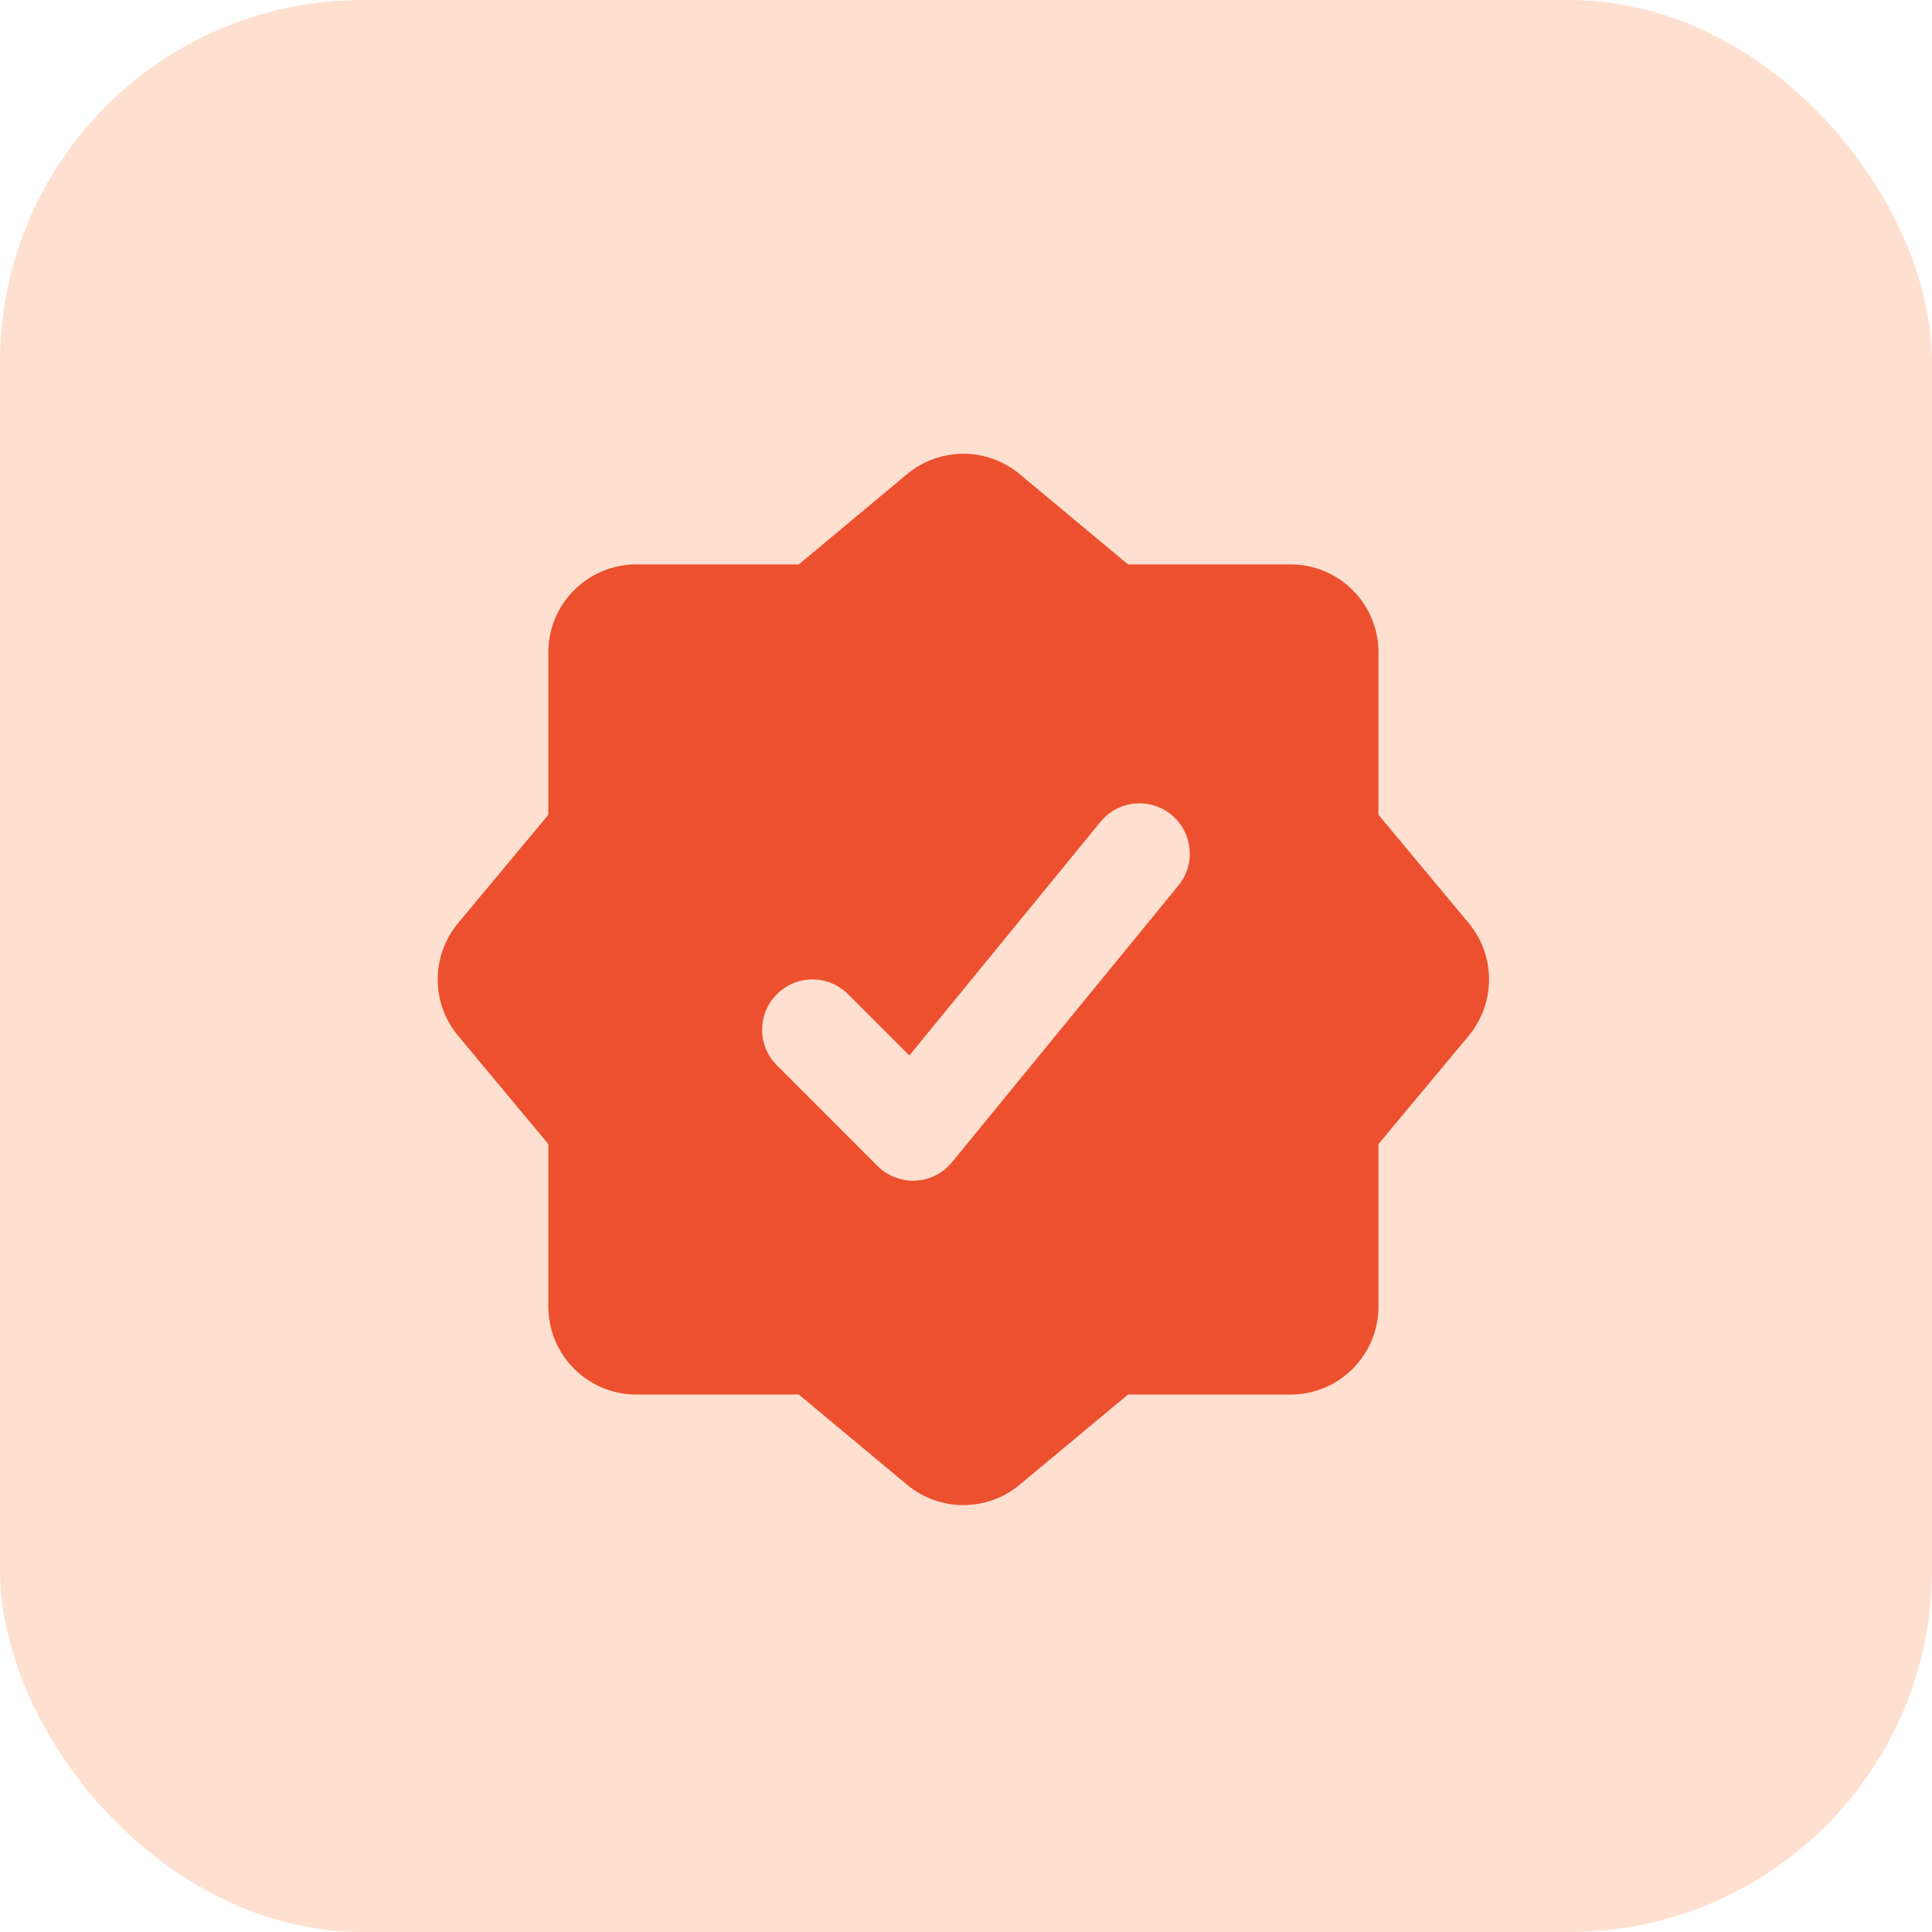
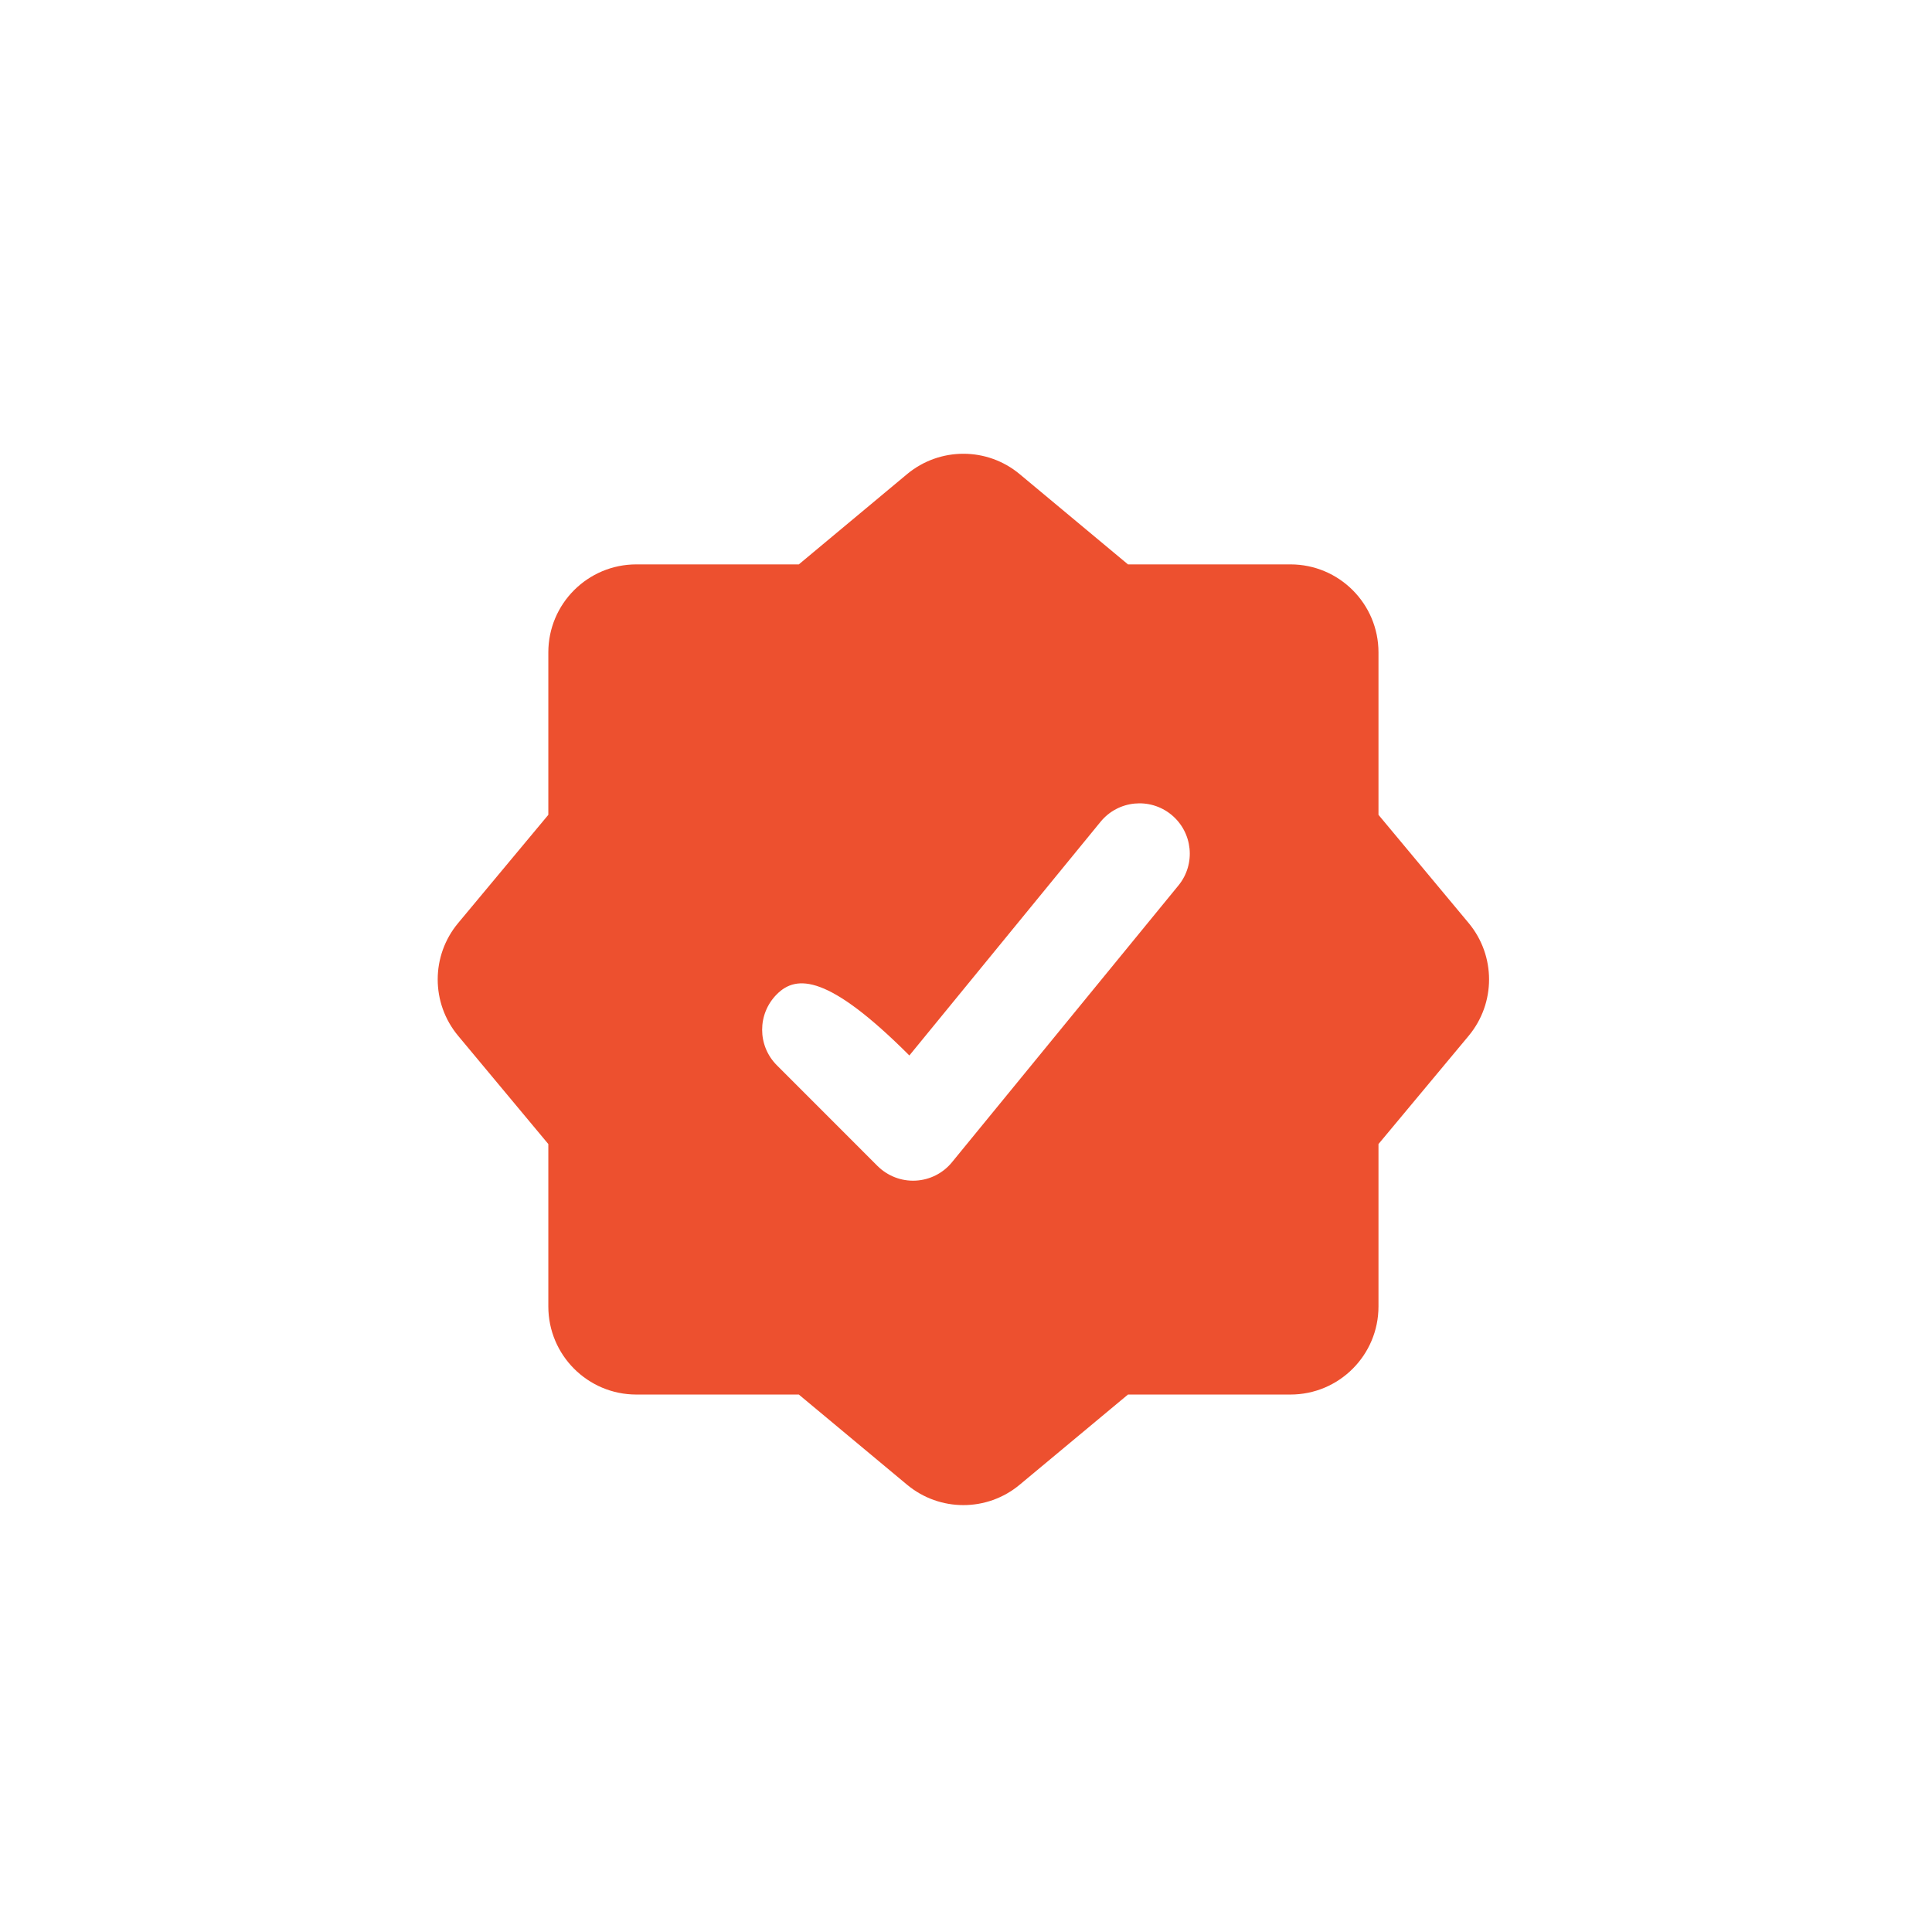
<svg xmlns="http://www.w3.org/2000/svg" fill="none" viewBox="0 0 32 32" height="32" width="32">
-   <rect fill="#FFE0D0" rx="6" height="32" width="32" />
-   <path fill="#ED502F" d="M16.89 7.854C16.35 7.403 15.564 7.403 15.023 7.854L13.231 9.348H10.54C9.735 9.348 9.082 10 9.082 10.806V13.496L7.588 15.289C7.137 15.83 7.137 16.615 7.588 17.156L9.082 18.949L9.082 21.639C9.082 22.445 9.735 23.098 10.54 23.098H13.231L15.023 24.591C15.564 25.042 16.35 25.042 16.89 24.591L18.683 23.098H21.374C22.179 23.098 22.832 22.445 22.832 21.639V18.949L24.326 17.156C24.776 16.615 24.776 15.83 24.326 15.289L22.832 13.496V10.806C22.832 10 22.179 9.348 21.374 9.348H18.683L16.89 7.854ZM19.518 14.667C19.81 14.311 19.757 13.786 19.401 13.494C19.045 13.203 18.52 13.255 18.229 13.611L15.062 17.482L14.046 16.467C13.721 16.141 13.193 16.141 12.868 16.467C12.542 16.792 12.542 17.32 12.868 17.645L14.534 19.312C14.701 19.478 14.93 19.567 15.165 19.555C15.4 19.543 15.619 19.433 15.768 19.25L19.518 14.667Z" clip-rule="evenodd" fill-rule="evenodd" />
+   <path fill="#ED502F" d="M16.89 7.854C16.35 7.403 15.564 7.403 15.023 7.854L13.231 9.348H10.54C9.735 9.348 9.082 10 9.082 10.806V13.496L7.588 15.289C7.137 15.83 7.137 16.615 7.588 17.156L9.082 18.949L9.082 21.639C9.082 22.445 9.735 23.098 10.54 23.098H13.231L15.023 24.591C15.564 25.042 16.35 25.042 16.89 24.591L18.683 23.098H21.374C22.179 23.098 22.832 22.445 22.832 21.639V18.949L24.326 17.156C24.776 16.615 24.776 15.83 24.326 15.289L22.832 13.496V10.806C22.832 10 22.179 9.348 21.374 9.348H18.683L16.89 7.854ZM19.518 14.667C19.81 14.311 19.757 13.786 19.401 13.494C19.045 13.203 18.52 13.255 18.229 13.611L15.062 17.482C13.721 16.141 13.193 16.141 12.868 16.467C12.542 16.792 12.542 17.32 12.868 17.645L14.534 19.312C14.701 19.478 14.93 19.567 15.165 19.555C15.4 19.543 15.619 19.433 15.768 19.25L19.518 14.667Z" clip-rule="evenodd" fill-rule="evenodd" />
</svg>